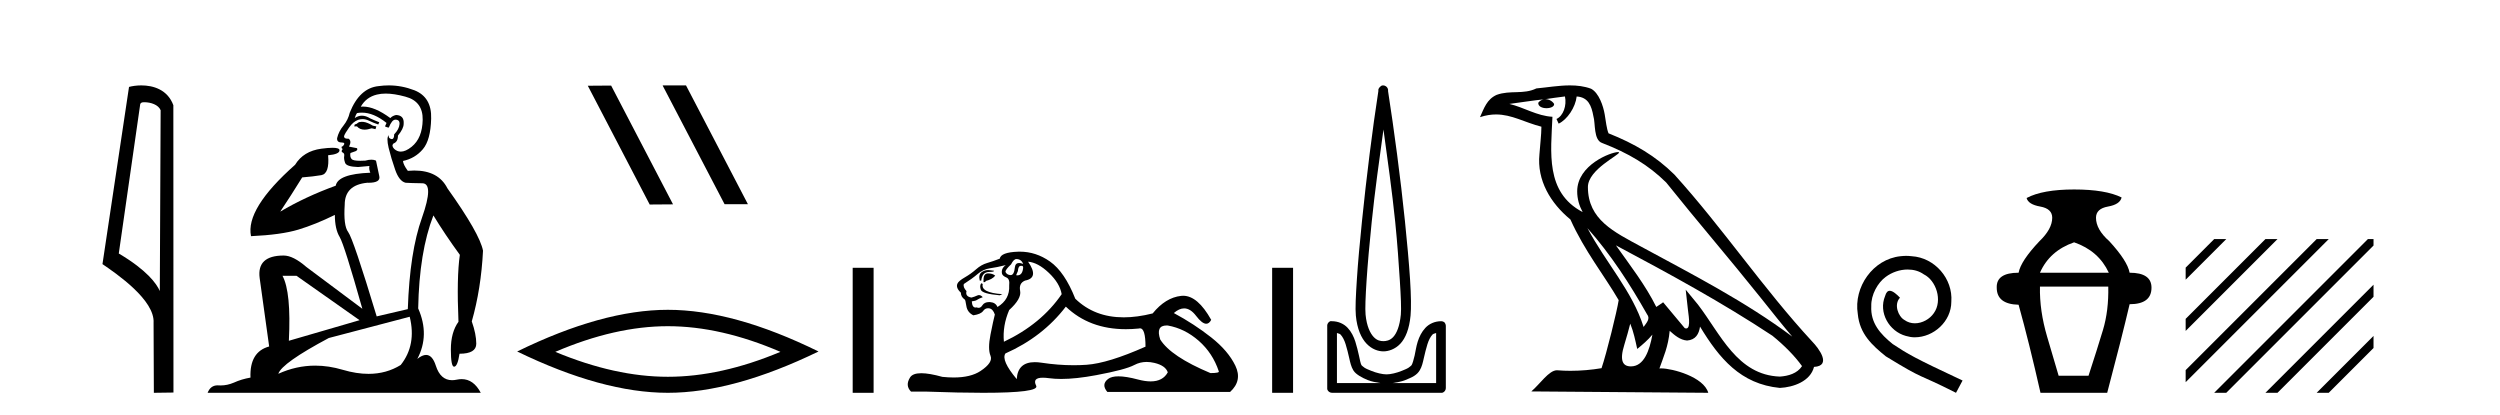
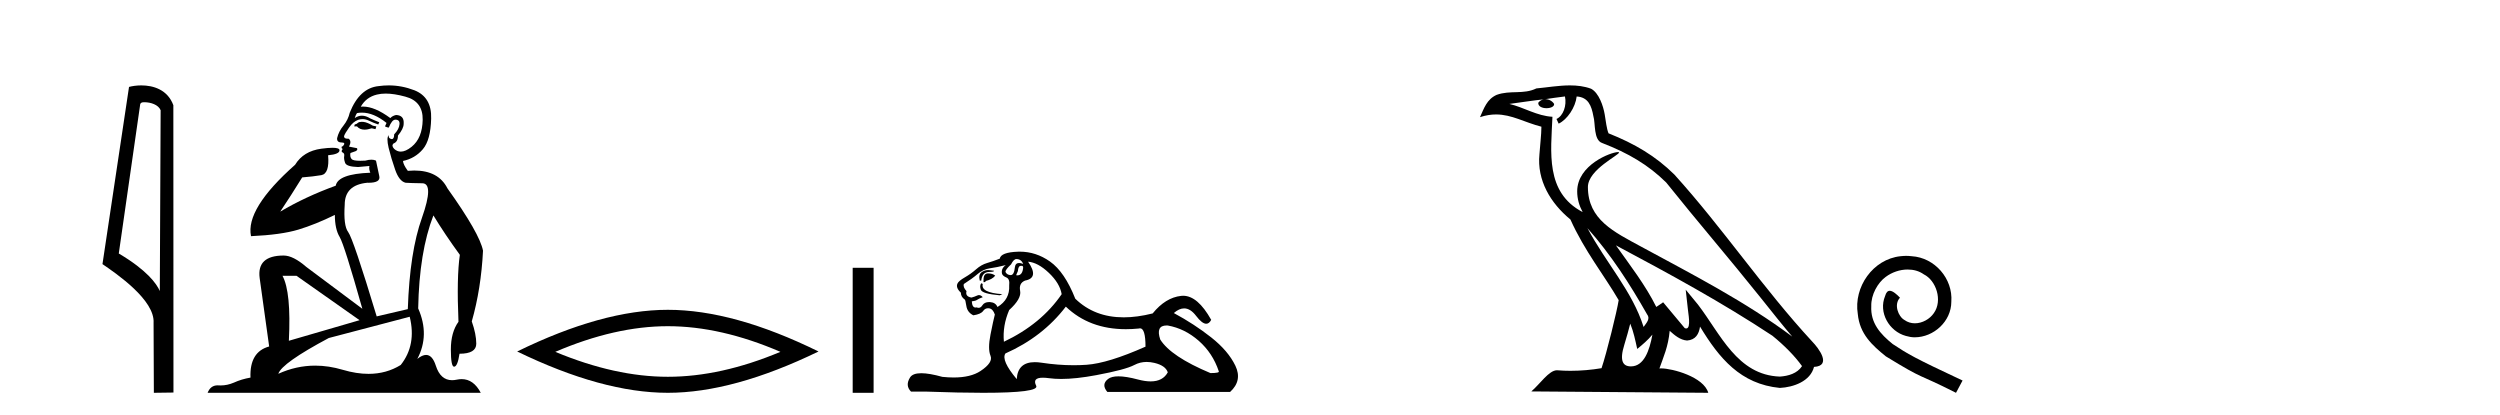
<svg xmlns="http://www.w3.org/2000/svg" width="247.0" height="41.0">
  <path d="M 14.259 10.1 C 14.884 10.1 15.648 10.34 15.871 10.89 L 15.789 28.751 L 15.789 28.751 C 15.473 28.034 14.531 26.699 11.736 25.046 L 13.858 10.263 C 13.958 10.157 13.955 10.1 14.259 10.1 ZM 15.789 28.751 L 15.789 28.751 C 15.789 28.751 15.789 28.751 15.789 28.751 L 15.789 28.751 L 15.789 28.751 ZM 13.962 8.437 C 13.484 8.437 13.053 8.505 12.747 8.588 L 10.124 26.094 C 11.512 27.044 15.325 29.648 15.173 31.91 L 15.201 38.809 L 17.138 38.783 L 17.127 10.393 C 16.551 8.837 15.12 8.437 13.962 8.437 Z" style="fill:#000000;stroke:none" />
  <path d="M 35.746 12.036 Q 35.492 12.036 35.373 12.129 Q 35.236 12.266 35.048 12.3 L 34.997 12.488 L 35.27 12.488 Q 35.54 12.81 36.018 12.81 Q 36.327 12.81 36.722 12.676 L 37.098 12.761 L 37.183 12.488 L 36.842 12.419 Q 36.278 12.078 35.902 12.044 Q 35.819 12.036 35.746 12.036 ZM 38.105 9.246 Q 38.944 9.246 40.053 9.55 Q 41.795 10.011 41.761 11.839 Q 41.727 13.649 40.668 14.503 Q 40.074 14.98 39.597 14.98 Q 39.237 14.98 38.943 14.708 Q 38.652 14.401 38.874 14.179 Q 39.318 14.025 39.318 13.393 Q 39.882 12.71 39.882 12.232 Q 39.95 11.395 39.131 11.36 Q 38.755 11.446 38.567 11.668 Q 37.024 10.53 35.865 10.53 Q 35.754 10.53 35.646 10.541 L 35.646 10.541 Q 36.176 9.601 37.235 9.345 Q 37.626 9.246 38.105 9.246 ZM 35.752 11.128 Q 36.919 11.128 38.191 12.146 L 38.037 12.488 Q 38.276 12.607 38.413 12.607 Q 38.721 11.822 39.062 11.822 Q 39.506 11.822 39.472 12.266 Q 39.438 12.761 38.943 13.274 Q 38.943 13.743 38.715 13.743 Q 38.685 13.743 38.652 13.735 Q 38.345 13.649 38.413 13.359 L 38.413 13.359 Q 38.157 13.581 38.396 14.606 Q 38.652 15.648 39.045 16.775 Q 39.438 17.902 40.07 18.056 Q 40.565 18.09 41.727 18.107 Q 42.888 18.124 41.693 21.506 Q 40.48 24.888 40.292 30.542 L 37.217 31.26 Q 34.894 23.573 34.399 22.924 Q 33.921 22.292 34.058 20.225 Q 34.058 18.278 36.278 18.056 Q 36.342 18.058 36.403 18.058 Q 37.62 18.058 37.474 17.407 Q 37.337 16.741 37.149 15.87 Q 36.961 15.776 36.696 15.776 Q 36.432 15.776 36.09 15.87 Q 35.817 15.886 35.597 15.886 Q 34.884 15.886 34.741 15.716 Q 34.553 15.494 34.621 15.118 L 35.151 14.93 Q 35.373 14.811 35.27 14.64 L 34.485 14.486 Q 34.775 13.923 34.433 13.701 Q 34.384 13.704 34.34 13.704 Q 33.989 13.704 33.989 13.461 Q 34.058 13.205 34.485 12.607 Q 34.894 12.01 35.39 11.839 Q 35.603 11.768 35.817 11.768 Q 36.116 11.768 36.415 11.907 Q 36.91 12.146 37.371 12.3 L 37.474 12.078 Q 37.064 11.924 36.585 11.702 Q 36.153 11.429 35.757 11.429 Q 35.387 11.429 35.048 11.668 Q 35.151 11.326 35.27 11.173 Q 35.509 11.128 35.752 11.128 ZM 29.292 27.246 L 35.526 31.635 L 28.54 33.668 Q 28.78 28.851 27.908 27.246 ZM 40.48 31.294 Q 41.163 34.078 39.592 36.059 Q 38.174 36.937 36.409 36.937 Q 35.218 36.937 33.87 36.538 Q 32.48 36.124 31.141 36.124 Q 29.27 36.124 27.498 36.93 Q 27.84 35.871 32.486 33.395 L 40.48 31.294 ZM 38.405 8.437 Q 37.908 8.437 37.405 8.508 Q 35.526 8.696 34.553 11.138 Q 34.399 11.822 33.938 12.402 Q 33.46 12.983 33.306 13.649 Q 33.272 14.076 33.75 14.076 Q 34.211 14.076 33.87 14.452 Q 33.733 14.452 33.75 14.572 Q 33.767 14.708 33.87 14.708 Q 33.648 14.965 33.853 15.067 Q 34.058 15.152 34.006 15.426 Q 33.955 15.682 34.092 16.075 Q 34.211 16.468 35.373 16.502 L 36.5 16.399 L 36.5 16.399 Q 36.432 16.69 36.585 17.065 Q 33.391 17.185 33.169 18.347 Q 30.163 19.44 27.686 20.909 Q 28.728 19.354 29.856 17.527 Q 30.949 17.441 31.752 17.305 Q 32.571 17.151 32.418 15.34 Q 33.545 15.238 33.545 14.845 Q 33.545 14.601 32.852 14.601 Q 32.43 14.601 31.752 14.691 Q 29.975 14.93 29.155 16.28 Q 24.236 20.635 24.8 23.334 Q 27.789 23.197 29.48 22.685 Q 31.171 22.173 33.084 21.233 Q 33.084 22.634 33.562 23.42 Q 34.023 24.205 35.8 30.508 L 30.266 26.374 Q 28.967 25.247 28.028 25.247 Q 25.363 25.247 25.654 27.468 L 26.593 34.232 Q 24.646 34.761 24.748 37.306 Q 23.86 37.46 23.109 37.802 Q 22.46 38.082 21.798 38.082 Q 21.693 38.082 21.589 38.075 Q 21.541 38.072 21.496 38.072 Q 20.801 38.072 20.512 38.809 L 47.5 38.809 Q 46.788 37.457 45.614 37.457 Q 45.379 37.457 45.126 37.511 Q 44.883 37.563 44.665 37.563 Q 43.518 37.563 43.059 36.128 Q 42.72 35.067 42.097 35.067 Q 41.717 35.067 41.231 35.461 Q 42.478 33.104 41.317 30.474 Q 41.419 24.888 42.82 21.284 Q 43.93 23.112 45.433 25.179 Q 45.109 27.399 45.297 31.789 Q 44.545 32.831 44.545 34.522 Q 44.545 36.23 44.863 36.23 Q 44.866 36.23 44.87 36.23 Q 45.211 36.213 45.399 34.949 Q 47.056 34.949 47.056 33.958 Q 47.056 33.019 46.612 31.755 Q 47.534 28.527 47.722 24.769 Q 47.398 23.078 44.204 18.603 Q 43.311 16.848 40.932 16.848 Q 40.624 16.848 40.292 16.878 Q 39.848 16.28 39.814 15.904 Q 41.009 15.648 41.778 14.742 Q 42.547 13.837 42.598 11.719 Q 42.666 9.601 40.941 8.918 Q 39.695 8.437 38.405 8.437 Z" style="fill:#000000;stroke:none" />
-   <path d="M 65.505 8.437 L 65.471 8.454 L 71.587 20.173 L 73.893 20.173 L 67.777 8.437 ZM 60.38 8.454 L 58.074 8.471 L 64.19 20.207 L 66.496 20.19 L 60.38 8.454 Z" style="fill:#000000;stroke:none" />
  <path d="M 65.983 32.228 Q 71.227 32.228 77.104 34.762 Q 71.227 37.226 65.983 37.226 Q 60.775 37.226 54.863 34.762 Q 60.775 32.228 65.983 32.228 ZM 65.983 30.609 Q 59.508 30.609 51.097 34.727 Q 59.508 38.809 65.983 38.809 Q 72.459 38.809 80.87 34.727 Q 72.494 30.609 65.983 30.609 Z" style="fill:#000000;stroke:none" />
  <path d="M 84.245 26.458 L 84.245 38.809 L 86.312 38.809 L 86.312 26.458 Z" style="fill:#000000;stroke:none" />
  <path d="M 100.417 25.594 Q 100.902 25.594 101.088 26.079 Q 100.85 25.984 100.68 25.984 Q 100.318 25.984 100.268 26.415 Q 100.195 27.18 99.855 27.18 Q 99.847 27.18 99.839 27.18 Q 99.484 27.161 99.335 26.863 Q 99.335 26.639 99.894 26.117 Q 100.156 25.594 100.417 25.594 ZM 100.951 26.261 Q 101.088 26.261 101.088 26.452 Q 101.02 27.205 100.513 27.205 Q 100.466 27.205 100.417 27.199 L 100.417 27.124 L 100.566 26.788 Q 100.601 26.264 100.865 26.264 Q 100.883 26.264 100.902 26.266 Q 100.928 26.261 100.951 26.261 ZM 97.628 26.684 Q 97.291 26.684 97.003 26.881 Q 96.649 27.124 96.798 27.721 L 96.947 27.721 Q 96.985 27.348 97.171 27.105 Q 97.358 26.863 97.787 26.863 Q 98.216 26.863 98.216 26.751 Q 98.216 26.751 97.787 26.695 Q 97.706 26.684 97.628 26.684 ZM 97.619 27.012 Q 97.171 27.012 97.171 27.646 L 97.171 27.87 Q 97.208 27.877 97.24 27.877 Q 97.365 27.877 97.395 27.758 Q 98.029 27.609 98.328 27.236 Q 98.066 27.012 97.619 27.012 ZM 96.947 27.982 Q 96.761 28.243 96.91 28.635 Q 97.059 29.027 98.775 29.176 L 99.036 29.064 Q 96.873 28.915 97.096 28.057 L 96.947 27.982 ZM 99.372 26.191 Q 98.887 26.527 98.999 27.049 Q 99.074 27.273 99.447 27.422 Q 99.783 27.572 99.708 28.206 Q 99.783 29.586 98.551 30.332 Q 98.365 29.885 97.824 29.847 Q 97.772 29.844 97.724 29.844 Q 97.262 29.844 97.059 30.164 Q 96.902 30.414 96.689 30.414 Q 96.599 30.414 96.5 30.37 Q 96.439 30.385 96.385 30.385 Q 96.047 30.385 96.015 29.773 Q 96.388 29.735 96.537 29.623 Q 96.686 29.512 97.096 29.362 Q 96.915 29.155 96.724 29.155 Q 96.641 29.155 96.556 29.194 Q 96.276 29.325 95.977 29.4 Q 95.343 29.288 95.492 28.765 Q 95.119 28.355 95.231 28.057 Q 96.052 27.534 96.593 27.068 Q 97.134 26.602 97.805 26.508 Q 98.477 26.415 99.372 26.191 ZM 101.573 25.855 Q 102.543 25.93 103.625 26.956 Q 104.707 27.982 104.894 29.064 Q 102.879 32.011 99.186 33.764 Q 99.036 32.198 99.708 30.631 Q 100.939 29.512 100.79 28.747 Q 100.641 27.982 101.275 27.721 Q 102.692 27.46 101.573 25.855 ZM 115.261 32.157 Q 115.317 32.157 115.377 32.16 Q 117.055 32.459 118.436 33.671 Q 119.816 34.884 120.413 36.674 Q 120.525 36.861 119.592 36.861 Q 115.675 35.219 114.631 33.541 Q 114.169 32.157 115.261 32.157 ZM 105.304 30.295 Q 107.629 32.524 111.231 32.524 Q 111.849 32.524 112.504 32.459 Q 112.571 32.436 112.632 32.436 Q 113.176 32.436 113.176 34.249 Q 109.482 35.891 107.356 36.04 Q 106.726 36.084 106.078 36.084 Q 104.538 36.084 102.898 35.835 Q 102.543 35.781 102.24 35.781 Q 100.549 35.781 100.454 37.458 Q 98.887 35.593 99.335 34.921 Q 103.028 33.279 105.304 30.295 ZM 100.76 24.864 Q 100.672 24.864 100.585 24.867 Q 98.887 24.923 98.775 25.557 Q 98.104 25.818 97.525 25.986 Q 96.947 26.154 96.444 26.602 Q 95.94 27.049 95.324 27.404 Q 94.709 27.758 94.597 28.019 Q 94.41 28.43 94.933 28.915 Q 94.933 29.325 95.306 29.586 Q 95.38 29.586 95.474 30.22 Q 95.567 30.855 96.164 31.153 Q 96.91 31.041 97.134 30.724 Q 97.324 30.454 97.622 30.454 Q 97.675 30.454 97.731 30.463 Q 98.104 30.519 98.29 31.078 Q 98.141 31.638 97.861 33.056 Q 97.581 34.473 97.861 35.145 Q 98.141 35.816 96.873 36.656 Q 95.905 37.296 94.222 37.296 Q 93.698 37.296 93.105 37.234 Q 91.81 36.874 91.023 36.874 Q 90.176 36.874 89.915 37.29 Q 89.411 38.092 90.008 38.689 L 91.463 38.689 Q 94.812 38.809 97.135 38.809 Q 102.731 38.809 102.375 38.111 Q 101.971 37.317 103.034 37.317 Q 103.295 37.317 103.644 37.365 Q 104.192 37.44 104.848 37.44 Q 106.311 37.44 108.307 37.066 Q 111.198 36.525 112.075 36.059 Q 112.637 35.76 113.291 35.76 Q 113.657 35.76 114.052 35.854 Q 115.153 36.115 115.377 36.786 Q 114.89 37.682 113.683 37.682 Q 113.132 37.682 112.429 37.495 Q 111.255 37.182 110.502 37.182 Q 109.819 37.182 109.482 37.439 Q 108.773 37.98 109.408 38.726 L 121.532 38.726 Q 122.763 37.607 122.055 36.133 Q 121.346 34.66 119.667 33.335 Q 117.988 32.011 115.974 30.929 Q 116.5 30.469 116.99 30.469 Q 117.612 30.469 118.175 31.209 Q 118.766 31.986 119.177 31.986 Q 119.467 31.986 119.667 31.601 Q 118.337 29.221 116.893 29.221 Q 116.797 29.221 116.701 29.232 Q 115.153 29.4 113.884 30.966 Q 112.348 31.353 111.023 31.353 Q 108.13 31.353 106.237 29.512 Q 105.192 26.863 103.737 25.837 Q 102.357 24.864 100.76 24.864 Z" style="fill:#000000;stroke:none" />
-   <path d="M 125.688 26.458 L 125.688 38.809 L 127.755 38.809 L 127.755 26.458 Z" style="fill:#000000;stroke:none" />
-   <path d="M 136.686 12.794 C 137.099 15.813 137.539 18.91 137.848 21.936 C 138.066 24.077 138.199 26.089 138.302 27.694 C 138.406 29.3 138.458 30.514 138.403 31.079 C 138.29 32.26 137.977 32.946 137.646 33.301 C 137.315 33.656 136.925 33.705 136.686 33.705 C 136.394 33.705 136.064 33.654 135.726 33.301 C 135.389 32.948 135.032 32.26 134.918 31.079 C 134.864 30.514 134.915 29.3 135.019 27.694 C 135.123 26.089 135.306 24.077 135.524 21.936 C 135.833 18.908 136.272 15.814 136.686 12.794 ZM 136.648 8.437 C 136.61 8.437 136.572 8.441 136.534 8.45 C 136.478 8.474 136.427 8.508 136.383 8.551 C 136.344 8.58 136.31 8.614 136.282 8.652 C 136.233 8.711 136.198 8.78 136.181 8.854 C 136.174 8.898 136.188 8.962 136.181 9.006 C 135.598 12.756 134.998 17.586 134.565 21.835 C 134.345 23.985 134.164 25.97 134.06 27.593 C 133.955 29.217 133.889 30.462 133.958 31.18 C 134.086 32.508 134.491 33.405 135.019 33.958 C 135.548 34.511 136.171 34.715 136.686 34.715 C 137.173 34.715 137.838 34.509 138.353 33.958 C 138.868 33.406 139.235 32.508 139.363 31.18 C 139.432 30.462 139.418 29.217 139.313 27.593 C 139.208 25.97 139.027 23.985 138.807 21.835 C 138.374 17.586 137.724 12.756 137.141 9.006 C 137.134 8.962 137.147 8.898 137.141 8.854 C 137.132 8.801 137.115 8.75 137.09 8.703 C 137.045 8.617 136.974 8.546 136.888 8.501 C 136.814 8.458 136.731 8.437 136.648 8.437 ZM 132.09 32.897 C 132.194 32.954 132.357 32.956 132.443 33.049 C 132.652 33.273 132.817 33.591 132.948 34.008 C 133.08 34.425 133.201 34.928 133.302 35.372 C 133.402 35.816 133.489 36.225 133.706 36.584 C 133.852 36.827 134.074 36.985 134.312 37.14 C 134.55 37.294 134.82 37.419 135.12 37.544 C 135.526 37.712 135.952 37.774 136.383 37.847 L 132.09 37.847 L 132.09 32.897 ZM 141.889 32.897 L 141.889 37.847 L 137.595 37.847 C 138.026 37.774 138.453 37.712 138.858 37.544 C 139.158 37.419 139.479 37.294 139.717 37.14 C 139.954 36.985 140.126 36.827 140.272 36.584 C 140.489 36.225 140.576 35.816 140.676 35.372 C 140.777 34.928 140.898 34.425 141.03 34.008 C 141.162 33.591 141.326 33.273 141.535 33.049 C 141.622 32.956 141.784 32.954 141.889 32.897 ZM 131.509 31.729 C 131.483 31.729 131.458 31.731 131.433 31.735 C 131.377 31.759 131.325 31.793 131.281 31.836 C 131.196 31.916 131.142 32.023 131.13 32.139 C 131.129 32.156 131.129 32.173 131.13 32.19 L 131.13 38.352 C 131.126 38.386 131.126 38.42 131.13 38.453 C 131.187 38.658 131.372 38.801 131.585 38.807 L 142.394 38.807 C 142.41 38.808 142.427 38.809 142.444 38.809 C 142.461 38.809 142.478 38.808 142.495 38.807 C 142.699 38.749 142.843 38.565 142.848 38.352 L 142.848 32.19 C 142.846 32.12 142.829 32.051 142.798 31.988 C 142.774 31.931 142.74 31.88 142.697 31.836 C 142.612 31.771 142.508 31.735 142.4 31.735 C 142.398 31.735 142.396 31.735 142.394 31.735 C 141.745 31.735 141.192 32.001 140.828 32.392 C 140.464 32.782 140.224 33.268 140.07 33.756 C 139.916 34.243 139.863 34.694 139.767 35.119 C 139.671 35.545 139.555 35.929 139.464 36.079 C 139.461 36.085 139.333 36.22 139.161 36.332 C 138.989 36.444 138.759 36.529 138.504 36.635 C 137.995 36.847 137.383 36.988 136.989 36.988 C 136.596 36.988 135.984 36.847 135.474 36.635 C 135.219 36.529 134.989 36.444 134.817 36.332 C 134.645 36.22 134.518 36.085 134.514 36.079 C 134.424 35.929 134.358 35.545 134.262 35.119 C 134.165 34.694 134.062 34.243 133.908 33.756 C 133.754 33.268 133.515 32.782 133.15 32.392 C 132.786 32.001 132.233 31.735 131.585 31.735 C 131.559 31.731 131.534 31.729 131.509 31.729 Z" style="fill:#000000;stroke:none" />
  <path d="M 156.838 22.54 L 156.838 22.54 C 159.132 25.118 161.032 28.06 162.725 31.048 C 163.081 31.486 162.68 31.888 162.387 32.305 C 161.271 28.763 158.704 26.03 156.838 22.54 ZM 154.618 9.529 C 154.809 10.422 154.457 11.451 153.78 11.755 L 153.996 12.217 C 154.842 11.815 155.654 10.612 155.775 9.532 C 156.93 9.601 157.245 10.47 157.426 11.479 C 157.642 12.168 157.423 13.841 158.297 14.13 C 160.877 15.129 162.849 16.285 164.62 18.031 C 167.674 21.852 170.867 25.552 173.922 29.376 C 175.109 30.865 176.194 32.228 177.076 33.257 C 172.436 29.789 167.253 27.136 162.167 24.38 C 159.464 22.911 156.885 21.71 156.885 18.477 C 156.885 16.738 160.09 15.281 159.957 15.055 C 159.946 15.035 159.909 15.026 159.85 15.026 C 159.193 15.026 155.826 16.274 155.826 18.907 C 155.826 19.637 156.021 20.313 156.36 20.944 C 156.355 20.944 156.35 20.943 156.345 20.943 C 152.652 18.986 153.238 15.028 153.382 11.538 C 151.847 11.453 150.583 10.616 149.126 10.267 C 150.256 10.121 151.383 9.933 152.516 9.816 L 152.516 9.816 C 152.303 9.858 152.109 9.982 151.979 10.154 C 151.961 10.526 152.382 10.69 152.792 10.69 C 153.192 10.69 153.582 10.534 153.545 10.264 C 153.364 9.982 153.034 9.799 152.696 9.799 C 152.686 9.799 152.677 9.799 152.667 9.799 C 153.23 9.719 153.981 9.599 154.618 9.529 ZM 161.068 31.976 C 161.399 32.78 161.57 33.632 161.757 34.476 C 162.295 34.04 162.817 33.593 163.258 33.06 L 163.258 33.06 C 162.971 34.623 162.434 36.199 161.133 36.199 C 160.345 36.199 159.98 35.667 160.485 34.054 C 160.723 33.293 160.913 32.566 161.068 31.976 ZM 159.654 24.242 L 159.654 24.242 C 164.92 27.047 170.134 29.879 175.114 33.171 C 176.287 34.122 177.332 35.181 178.04 36.172 C 177.571 36.901 176.677 37.152 175.851 37.207 C 171.636 37.06 169.986 32.996 167.759 30.093 L 166.548 28.622 L 166.757 30.507 C 166.771 30.846 167.119 32.452 166.601 32.452 C 166.556 32.452 166.506 32.44 166.449 32.415 L 164.318 29.865 C 164.09 30.015 163.876 30.186 163.641 30.325 C 162.584 28.187 161.037 26.196 159.654 24.242 ZM 155.109 8.437 C 154.003 8.437 152.869 8.636 151.794 8.736 C 150.512 9.361 149.213 8.884 147.868 9.373 C 146.897 9.809 146.625 10.693 146.223 11.576 C 146.795 11.386 147.316 11.308 147.807 11.308 C 149.374 11.308 150.635 12.097 152.291 12.518 C 152.288 13.349 152.158 14.292 152.096 15.242 C 151.839 17.816 153.196 20.076 155.157 21.685 C 156.562 24.814 158.507 27.214 159.926 29.655 C 159.756 30.752 158.736 34.89 158.233 36.376 C 157.247 36.542 156.195 36.636 155.161 36.636 C 154.743 36.636 154.329 36.62 153.922 36.588 C 153.891 36.584 153.859 36.582 153.828 36.582 C 153.03 36.582 152.153 37.945 151.292 38.673 L 168.777 38.809 C 168.331 37.233 165.224 36.397 164.12 36.397 C 164.057 36.397 164 36.399 163.951 36.405 C 164.34 35.29 164.826 34.243 164.965 32.686 C 165.453 33.123 166 33.595 166.683 33.644 C 167.518 33.582 167.857 33.011 167.963 32.267 C 169.855 35.396 171.97 37.951 175.851 38.327 C 177.192 38.261 178.863 37.675 179.225 36.25 C 181.004 36.149 179.699 34.416 179.039 33.737 C 174.199 28.498 170.203 22.517 165.42 17.238 C 163.578 15.421 161.499 14.192 158.923 13.173 C 158.731 12.702 158.668 12.032 158.543 11.295 C 158.407 10.491 157.978 9.174 157.194 8.765 C 156.526 8.519 155.823 8.437 155.109 8.437 Z" style="fill:#000000;stroke:none" />
  <path d="M 188.333 25.279 C 188.145 25.279 187.957 25.297 187.769 25.314 C 185.053 25.604 183.122 28.354 183.549 31.019 C 183.737 33.001 184.967 34.111 186.317 35.205 C 190.331 37.665 189.204 36.759 193.253 38.809 L 193.902 37.596 C 189.084 35.341 188.504 34.983 187 33.992 C 185.77 33.001 184.797 31.908 184.882 30.251 C 184.848 29.106 185.531 27.927 186.3 27.364 C 186.915 26.902 187.701 26.629 188.469 26.629 C 189.05 26.629 189.597 26.766 190.075 27.107 C 191.288 27.705 191.954 29.687 191.066 30.934 C 190.656 31.532 189.921 31.942 189.187 31.942 C 188.828 31.942 188.469 31.839 188.162 31.617 C 187.547 31.276 187.086 30.08 187.718 29.414 C 187.427 29.106 187.017 28.73 186.71 28.73 C 186.505 28.73 186.351 28.884 186.249 29.243 C 185.565 30.883 186.659 32.745 188.299 33.189 C 188.589 33.274 188.879 33.326 189.17 33.326 C 191.049 33.326 192.791 31.754 192.791 29.807 C 192.962 27.534 191.151 25.45 188.879 25.314 C 188.709 25.297 188.521 25.279 188.333 25.279 Z" style="fill:#000000;stroke:none" />
-   <path d="M 204.922 23.94 Q 207.348 24.783 208.35 26.945 L 201.548 26.945 Q 202.497 24.783 204.922 23.94 ZM 208.297 28.316 Q 208.35 30.689 207.77 32.614 Q 207.19 34.538 206.346 37.122 L 203.393 37.122 Q 203.024 35.856 202.259 33.273 Q 201.495 30.689 201.548 28.316 ZM 204.922 18.72 Q 201.811 18.72 200.229 19.563 Q 200.388 20.196 201.574 20.407 Q 202.76 20.618 202.76 21.514 Q 202.76 22.622 201.495 23.834 Q 199.649 25.785 199.438 26.945 Q 197.224 26.945 197.277 28.422 Q 197.277 30.056 199.438 30.109 Q 200.493 33.906 201.6 38.809 L 208.191 38.809 Q 209.615 33.431 210.406 30.056 Q 212.568 30.056 212.568 28.422 Q 212.568 26.945 210.406 26.945 Q 210.195 25.785 208.402 23.834 Q 207.084 22.674 207.084 21.514 Q 207.084 20.618 208.271 20.407 Q 209.457 20.196 209.615 19.51 Q 208.033 18.72 204.922 18.72 Z" style="fill:#000000;stroke:none" />
-   <path d="M 218.76 23.623 L 215.943 26.441 L 215.943 27.634 L 219.655 23.921 L 219.954 23.623 ZM 223.823 23.623 L 215.943 31.503 L 215.943 32.696 L 224.717 23.921 L 225.016 23.623 ZM 228.885 23.623 L 215.943 36.565 L 215.943 37.758 L 229.78 23.921 L 230.078 23.623 ZM 233.947 23.623 L 219.059 38.511 L 218.76 38.809 L 219.954 38.809 L 234.504 24.259 L 234.504 23.623 ZM 234.504 28.128 L 224.121 38.511 L 223.823 38.809 L 225.016 38.809 L 234.504 29.321 L 234.504 28.128 ZM 234.504 33.19 L 229.183 38.511 L 228.885 38.809 L 230.078 38.809 L 234.504 34.383 L 234.504 33.19 Z" style="fill:#000000;stroke:none" />
</svg>